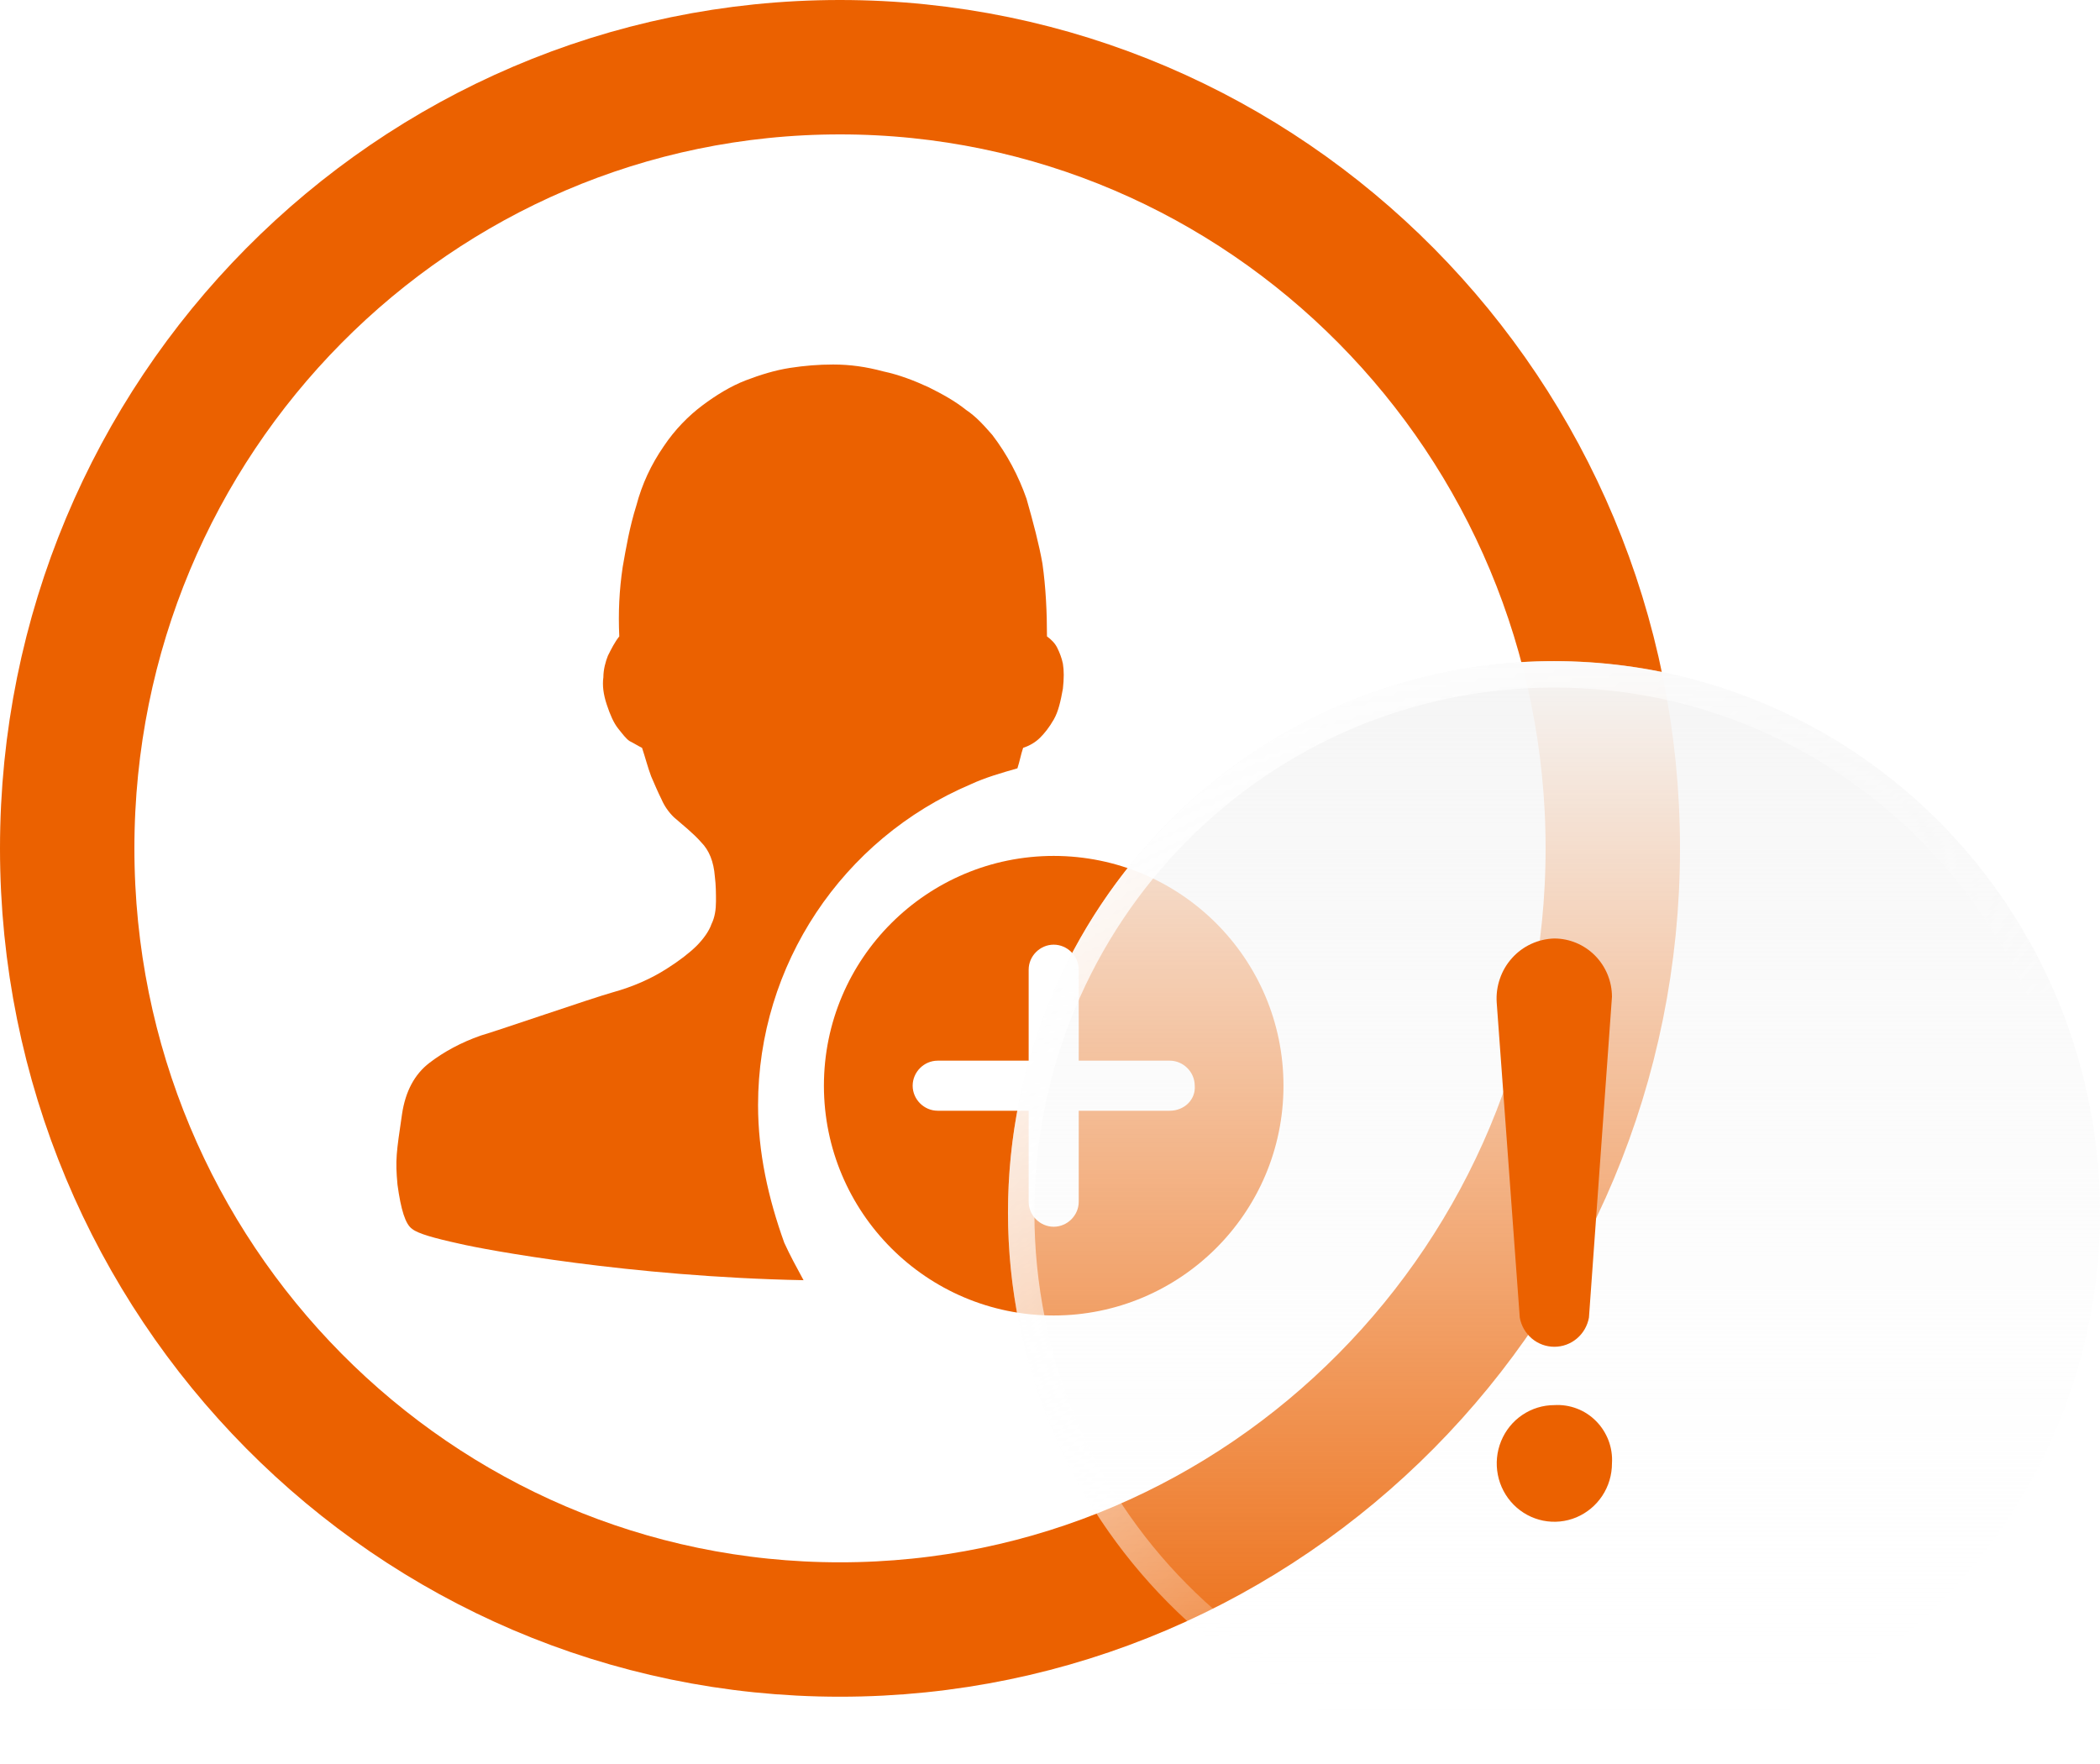
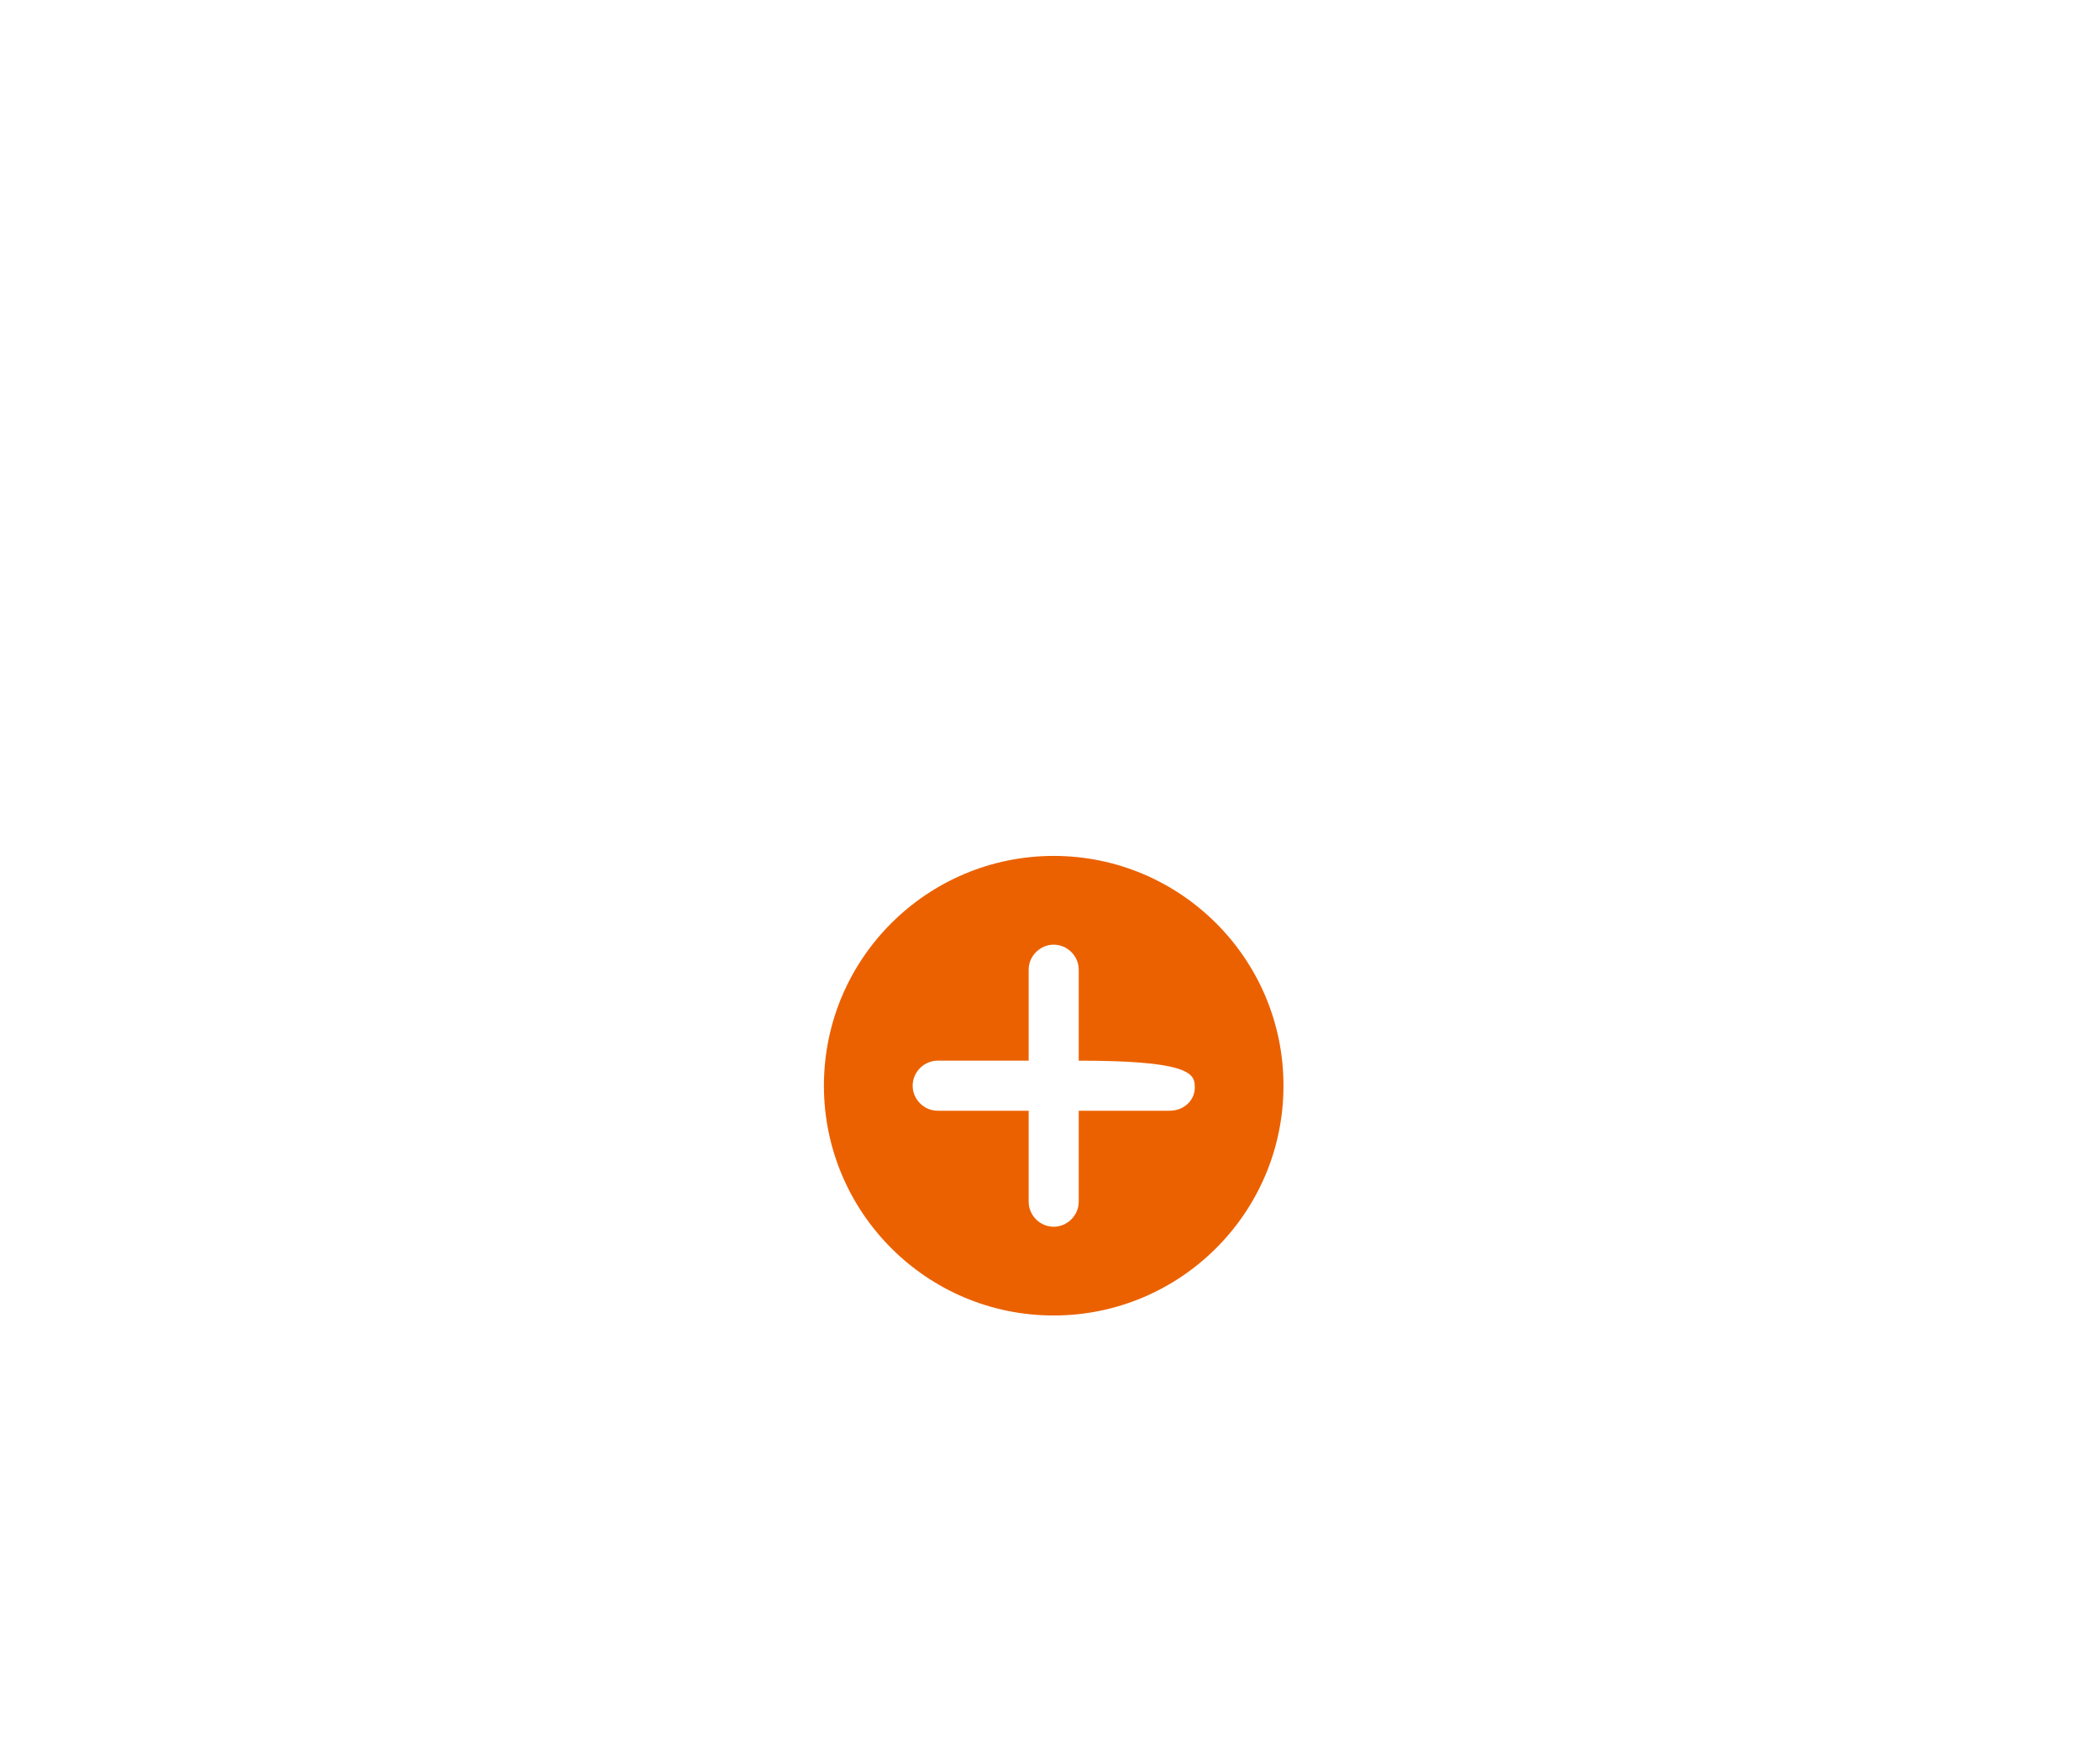
<svg xmlns="http://www.w3.org/2000/svg" width="50" height="42" viewBox="0 0 50 42" fill="none">
-   <path d="M38.4 20.199C38.4 30.486 30.147 38.798 20 38.798C9.853 38.798 1.6 30.486 1.6 20.199C1.6 9.912 9.853 1.6 20 1.6C30.147 1.6 38.4 9.912 38.4 20.199Z" fill="white" stroke="#EB6100" stroke-width="3.2" />
-   <path d="M18.049 26.31C18.049 22.979 20.053 19.973 23.114 18.673C23.466 18.51 23.845 18.402 24.224 18.294C24.278 18.131 24.305 17.969 24.36 17.806C24.522 17.752 24.657 17.671 24.766 17.562C24.874 17.454 24.982 17.319 25.091 17.129C25.199 16.94 25.253 16.696 25.307 16.398C25.334 16.154 25.334 15.965 25.307 15.802C25.28 15.667 25.226 15.531 25.172 15.423C25.118 15.315 25.037 15.233 24.928 15.152C24.928 14.583 24.901 13.988 24.82 13.419C24.739 12.958 24.603 12.444 24.441 11.875C24.251 11.333 23.98 10.819 23.628 10.358C23.439 10.142 23.249 9.925 23.005 9.762C22.735 9.546 22.437 9.383 22.112 9.221C21.759 9.058 21.407 8.923 21.028 8.842C20.622 8.733 20.243 8.679 19.837 8.679C19.485 8.679 19.16 8.706 18.807 8.76C18.455 8.815 18.103 8.923 17.751 9.058C17.399 9.194 17.047 9.41 16.722 9.654C16.397 9.898 16.072 10.223 15.801 10.629C15.503 11.062 15.287 11.523 15.151 12.037C14.989 12.552 14.907 13.04 14.826 13.5C14.745 14.042 14.718 14.583 14.745 15.152C14.637 15.287 14.555 15.45 14.474 15.613C14.42 15.748 14.366 15.938 14.366 16.127C14.339 16.317 14.366 16.533 14.447 16.777C14.528 17.021 14.61 17.21 14.718 17.346C14.826 17.481 14.907 17.59 14.989 17.644C15.097 17.698 15.178 17.752 15.287 17.806C15.368 18.05 15.422 18.267 15.503 18.483C15.585 18.673 15.666 18.863 15.747 19.025C15.817 19.188 15.918 19.335 16.045 19.458C16.262 19.648 16.505 19.837 16.695 20.054C16.884 20.244 16.993 20.515 17.02 20.867C17.047 21.083 17.047 21.273 17.047 21.462C17.047 21.652 17.02 21.842 16.939 22.004C16.884 22.167 16.749 22.356 16.587 22.519C16.424 22.681 16.18 22.871 15.882 23.06C15.503 23.304 15.07 23.494 14.582 23.629C14.095 23.765 11.901 24.523 11.441 24.658C10.98 24.821 10.574 25.038 10.222 25.308C9.87 25.579 9.653 25.985 9.572 26.527C9.437 27.448 9.409 27.61 9.464 28.206C9.545 28.802 9.653 29.154 9.816 29.262C9.951 29.371 10.33 29.479 10.953 29.615C11.522 29.75 14.989 30.4 19.132 30.481C18.97 30.183 18.807 29.885 18.672 29.587C18.293 28.531 18.049 27.448 18.049 26.31Z" fill="#EB6100" />
-   <path d="M25.088 20.379C22.082 20.379 19.617 22.817 19.617 25.85C19.617 28.856 22.055 31.321 25.088 31.321C28.094 31.321 30.559 28.883 30.559 25.85C30.559 22.817 28.094 20.379 25.088 20.379ZM27.851 26.446H25.684V28.613C25.684 28.938 25.413 29.208 25.088 29.208C24.763 29.208 24.492 28.938 24.492 28.613V26.446H22.326C22 26.446 21.73 26.175 21.73 25.85C21.73 25.525 22 25.254 22.326 25.254H24.492V23.087C24.492 22.762 24.763 22.492 25.088 22.492C25.413 22.492 25.684 22.762 25.684 23.087V25.254H27.851C28.175 25.254 28.446 25.525 28.446 25.85C28.473 26.175 28.203 26.446 27.851 26.446Z" fill="#EB6100" />
+   <path d="M25.088 20.379C22.082 20.379 19.617 22.817 19.617 25.85C19.617 28.856 22.055 31.321 25.088 31.321C28.094 31.321 30.559 28.883 30.559 25.85C30.559 22.817 28.094 20.379 25.088 20.379ZM27.851 26.446H25.684V28.613C25.684 28.938 25.413 29.208 25.088 29.208C24.763 29.208 24.492 28.938 24.492 28.613V26.446H22.326C22 26.446 21.73 26.175 21.73 25.85C21.73 25.525 22 25.254 22.326 25.254H24.492V23.087C24.492 22.762 24.763 22.492 25.088 22.492C25.413 22.492 25.684 22.762 25.684 23.087V25.254C28.175 25.254 28.446 25.525 28.446 25.85C28.473 26.175 28.203 26.446 27.851 26.446Z" fill="#EB6100" />
  <g filter="url(#filter0_b_2756_3718)">
-     <ellipse cx="37" cy="28.871" rx="13" ry="13.129" fill="url(#paint0_linear_2756_3718)" />
-     <path d="M49.686 28.871C49.686 35.951 44.003 41.686 37 41.686C29.997 41.686 24.314 35.951 24.314 28.871C24.314 21.79 29.997 16.055 37 16.055C44.003 16.055 49.686 21.79 49.686 28.871Z" stroke="url(#paint1_linear_2756_3718)" stroke-width="0.629" />
-   </g>
-   <path d="M36.185 31.372C36.221 31.567 36.322 31.743 36.473 31.87C36.623 31.997 36.813 32.066 37.008 32.066C37.204 32.066 37.394 31.997 37.544 31.87C37.695 31.743 37.796 31.567 37.832 31.372L38.38 23.734C38.38 23.366 38.235 23.013 37.978 22.753C37.721 22.493 37.372 22.346 37.008 22.345C36.818 22.35 36.63 22.394 36.457 22.474C36.283 22.554 36.128 22.669 36 22.812C35.871 22.955 35.773 23.122 35.711 23.305C35.648 23.487 35.623 23.68 35.636 23.873L36.185 31.372ZM37.008 33.455C36.737 33.455 36.472 33.536 36.246 33.689C36.02 33.841 35.845 34.058 35.741 34.312C35.637 34.566 35.61 34.845 35.663 35.114C35.716 35.384 35.846 35.631 36.038 35.825C36.23 36.02 36.475 36.152 36.741 36.206C37.007 36.259 37.283 36.232 37.533 36.127C37.784 36.021 37.998 35.843 38.149 35.615C38.3 35.387 38.38 35.118 38.38 34.843C38.392 34.658 38.364 34.473 38.299 34.299C38.233 34.126 38.133 33.968 38.003 33.837C37.873 33.705 37.718 33.603 37.546 33.538C37.375 33.472 37.191 33.444 37.008 33.455Z" fill="#EB6100" />
+     </g>
  <defs>
    <filter id="filter0_b_2756_3718" x="20.857" y="12.598" width="32.286" height="32.545" filterUnits="userSpaceOnUse" color-interpolation-filters="sRGB">
      <feFlood flood-opacity="0" result="BackgroundImageFix" />
      <feGaussianBlur in="BackgroundImageFix" stdDeviation="1.571" />
      <feComposite in2="SourceAlpha" operator="in" result="effect1_backgroundBlur_2756_3718" />
      <feBlend mode="normal" in="SourceGraphic" in2="effect1_backgroundBlur_2756_3718" result="shape" />
    </filter>
    <linearGradient id="paint0_linear_2756_3718" x1="37" y1="15.741" x2="37" y2="42" gradientUnits="userSpaceOnUse">
      <stop stop-color="#F5F5F5" />
      <stop offset="1" stop-color="white" stop-opacity="0" />
    </linearGradient>
    <linearGradient id="paint1_linear_2756_3718" x1="25" y1="16.751" x2="42.147" y2="31.732" gradientUnits="userSpaceOnUse">
      <stop stop-color="white" />
      <stop offset="1" stop-color="white" stop-opacity="0" />
    </linearGradient>
  </defs>
</svg>